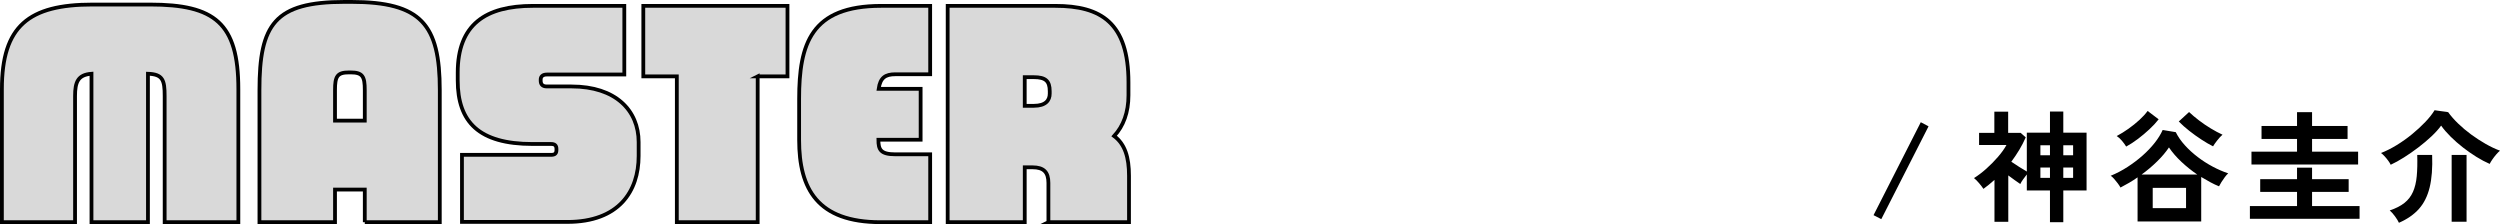
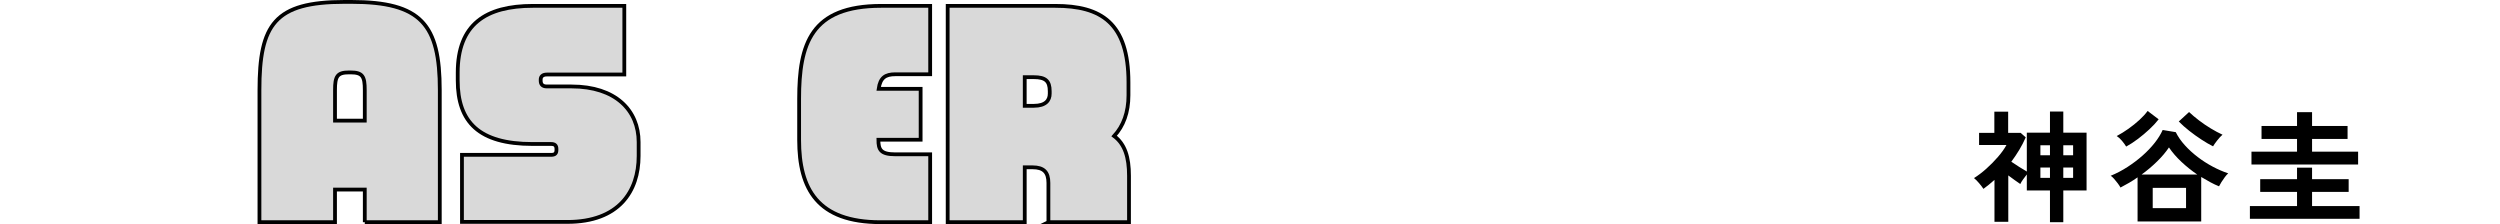
<svg xmlns="http://www.w3.org/2000/svg" id="uuid-b183b9e3-096b-4aa7-b8c2-00adafa306c1" viewBox="0 0 330.106 29.588">
  <defs>
    <style>.uuid-15e2189c-4057-418b-9883-ec64fa0dec3f{fill:#d9d9d9;stroke:#000;stroke-miterlimit:10;stroke-width:.5px;}</style>
  </defs>
  <g id="uuid-3582342e-aeb7-41f2-b4bb-831d8bf923a4">
-     <path d="M248.41,28.938l-1.024-.528,6.24-12.272,1.024.544-6.24,12.256Z" />
    <path d="M270.683,29.338v-4.192h-3.057v-2.112c-.16.203-.322.419-.487.648-.166.229-.291.435-.376.616-.225-.149-.473-.323-.744-.52-.272-.197-.553-.402-.84-.616v6.128h-1.824v-5.536c-.235.213-.475.418-.721.616-.245.198-.49.387-.735.568-.139-.213-.331-.464-.576-.752-.245-.288-.47-.512-.672-.672.533-.331,1.077-.744,1.632-1.24s1.069-1.019,1.544-1.568c.475-.549.846-1.069,1.112-1.56h-3.616v-1.6h2.016v-2.8h1.824v2.8h1.648l.672.592c-.246.565-.531,1.118-.856,1.656s-.675,1.059-1.048,1.56c.32.224.669.453,1.048.688.379.234.712.438,1,.608v-5.136h3.057v-2.784h1.76v2.784h3.072v7.632h-3.072v4.192h-1.76ZM269.418,20.506h1.265v-1.328h-1.265v1.328ZM269.418,23.482h1.265v-1.36h-1.265v1.36ZM272.442,20.506h1.296v-1.328h-1.296v1.328ZM272.442,23.482h1.296v-1.36h-1.296v1.36Z" />
    <path d="M282.25,29.242v-5.824c-.362.256-.736.496-1.12.72s-.763.432-1.136.624c-.086-.16-.205-.344-.36-.552-.154-.208-.314-.405-.479-.592-.166-.187-.317-.322-.456-.408.778-.32,1.525-.712,2.24-1.176.714-.464,1.376-.965,1.983-1.504.608-.539,1.139-1.096,1.592-1.672.454-.576.803-1.141,1.049-1.696l1.728.288c.299.598.698,1.174,1.2,1.728.501.555,1.066,1.072,1.696,1.552.629.48,1.29.904,1.983,1.272.693.368,1.376.664,2.048.888-.128.107-.274.27-.439.488-.166.219-.317.44-.456.664-.139.224-.246.411-.32.56-.373-.149-.757-.331-1.151-.544-.396-.213-.795-.442-1.2-.688v5.872h-8.4ZM280.746,19.354c-.149-.246-.336-.501-.56-.768-.225-.267-.454-.475-.688-.624.522-.277,1.043-.6,1.561-.968.517-.368.997-.754,1.439-1.16s.803-.8,1.08-1.184l1.456,1.104c-.331.427-.736.864-1.216,1.312-.48.448-.984.872-1.512,1.272-.528.4-1.049.739-1.561,1.016ZM282.778,23.05h7.359c-.735-.501-1.432-1.059-2.088-1.672-.655-.613-1.208-1.25-1.655-1.912-.406.608-.923,1.222-1.553,1.84-.629.619-1.317,1.2-2.063,1.744ZM284.25,27.482h4.4v-2.672h-4.4v2.672ZM292.218,19.322c-.469-.234-.979-.53-1.527-.888-.55-.357-1.088-.744-1.616-1.16s-.989-.827-1.384-1.232l1.359-1.248c.385.363.824.733,1.32,1.112.496.379,1.014.731,1.552,1.056.539.325,1.054.6,1.544.824-.224.192-.458.446-.704.76-.245.314-.427.573-.544.776Z" />
    <path d="M297.082,28.89v-1.68h6.224v-1.872h-4.863v-1.68h4.863v-1.52h1.984v1.52h4.832v1.68h-4.832v1.872h6.272v1.68h-14.48ZM297.29,21.722v-1.696h6.016v-1.68h-4.688v-1.712h4.688v-1.824h1.984v1.824h4.688v1.712h-4.688v1.68h6.08v1.696h-14.08Z" />
-     <path d="M315.674,21.754c-.074-.16-.184-.338-.328-.536-.144-.197-.301-.389-.472-.576-.171-.187-.331-.333-.48-.44.662-.256,1.347-.6,2.057-1.032.709-.432,1.389-.915,2.04-1.448.65-.533,1.237-1.074,1.76-1.624.522-.549.928-1.064,1.216-1.544l1.792.256c.353.491.789.99,1.312,1.496.522.507,1.096.99,1.72,1.448s1.264.875,1.92,1.248,1.288.672,1.896.896c-.16.128-.331.299-.513.512-.182.214-.35.432-.504.656s-.27.416-.344.576c-.565-.245-1.149-.554-1.752-.928s-1.195-.787-1.776-1.24c-.581-.453-1.12-.925-1.616-1.416-.495-.49-.92-.981-1.271-1.472-.32.448-.744.92-1.272,1.416-.527.496-1.106.984-1.735,1.464-.63.48-1.262.92-1.896,1.32-.635.4-1.219.723-1.752.968ZM316.762,29.418c-.106-.235-.277-.515-.512-.84s-.47-.589-.704-.792c.8-.266,1.448-.597,1.944-.992s.872-.883,1.128-1.464c.256-.581.421-1.272.496-2.072.074-.8.096-1.733.063-2.8h1.969c.063,1.707-.046,3.136-.328,4.288-.283,1.152-.755,2.099-1.416,2.84-.662.741-1.542,1.352-2.641,1.832ZM323.722,29.274v-8.816h1.969v8.816h-1.969Z" />
-     <path class="uuid-15e2189c-4057-418b-9883-ec64fa0dec3f" d="M21.742,29.338V12.676c0-2.1-.245-2.87-2.206-2.94v19.602h-7.455V9.736c-1.785.14-2.171,1.085-2.171,2.94v16.662H.25V11.766C.25,3.436,3.785.6,12.221.6h7.596c8.541,0,11.656,2.45,11.656,11.166v17.572h-9.73Z" />
    <path class="uuid-15e2189c-4057-418b-9883-ec64fa0dec3f" d="M48.166,29.338v-4.306h-3.931v4.306h-9.976V11.906c0-8.681,1.995-11.656,11.235-11.656h.886c9.241,0,11.691,2.976,11.691,11.656v17.432h-9.906ZM48.166,11.906c0-1.82-.28-2.345-1.89-2.345h-.186c-1.575,0-1.855.525-1.855,2.345v4.025h3.931v-4.025Z" />
    <path class="uuid-15e2189c-4057-418b-9883-ec64fa0dec3f" d="M74.911,29.303h-13.912v-8.856h11.776c.525,0,.7-.21.7-.665v-.105c0-.49-.245-.665-.7-.665h-2.466c-7.07,0-9.871-2.905-9.871-8.401v-1.015c0-6.371,3.676-8.821,9.941-8.821h12.057v9.066h-10.236c-.561,0-.806.28-.806.665v.14c0,.42.176.771.806.771h3.271c5.811,0,8.856,3.15,8.856,7.351v1.82c0,4.655-2.591,8.716-9.416,8.716Z" />
-     <path class="uuid-15e2189c-4057-418b-9883-ec64fa0dec3f" d="M100.046,10.086v19.252h-10.676V10.086h-4.426V.775h19.038v9.311h-3.937Z" />
    <path class="uuid-15e2189c-4057-418b-9883-ec64fa0dec3f" d="M116.265,29.338c-8.331,0-10.746-4.411-10.746-10.852v-5.425c0-7.246,1.54-12.286,10.851-12.286h6.452v9.031h-4.597c-1.33,0-1.995.455-2.205,1.925h5.542v6.721h-5.577c0,1.295.28,1.925,2.24,1.925h4.597v8.961h-6.557Z" />
    <path class="uuid-15e2189c-4057-418b-9883-ec64fa0dec3f" d="M138.435,29.338v-5.181c0-1.435-.63-2.065-2.101-2.065h-1.025v7.246h-10.176V.775h14.212c6.056,0,9.661,2.24,9.661,10.116v1.68c0,2.275-.665,4.061-1.891,5.391,1.436,1.085,1.961,2.8,1.961,5.25v6.126h-10.642ZM138.609,12.046c0-1.365-.56-1.855-2.1-1.855h-1.201v3.781h1.201c1.575,0,2.1-.735,2.1-1.61v-.315Z" />
  </g>
</svg>